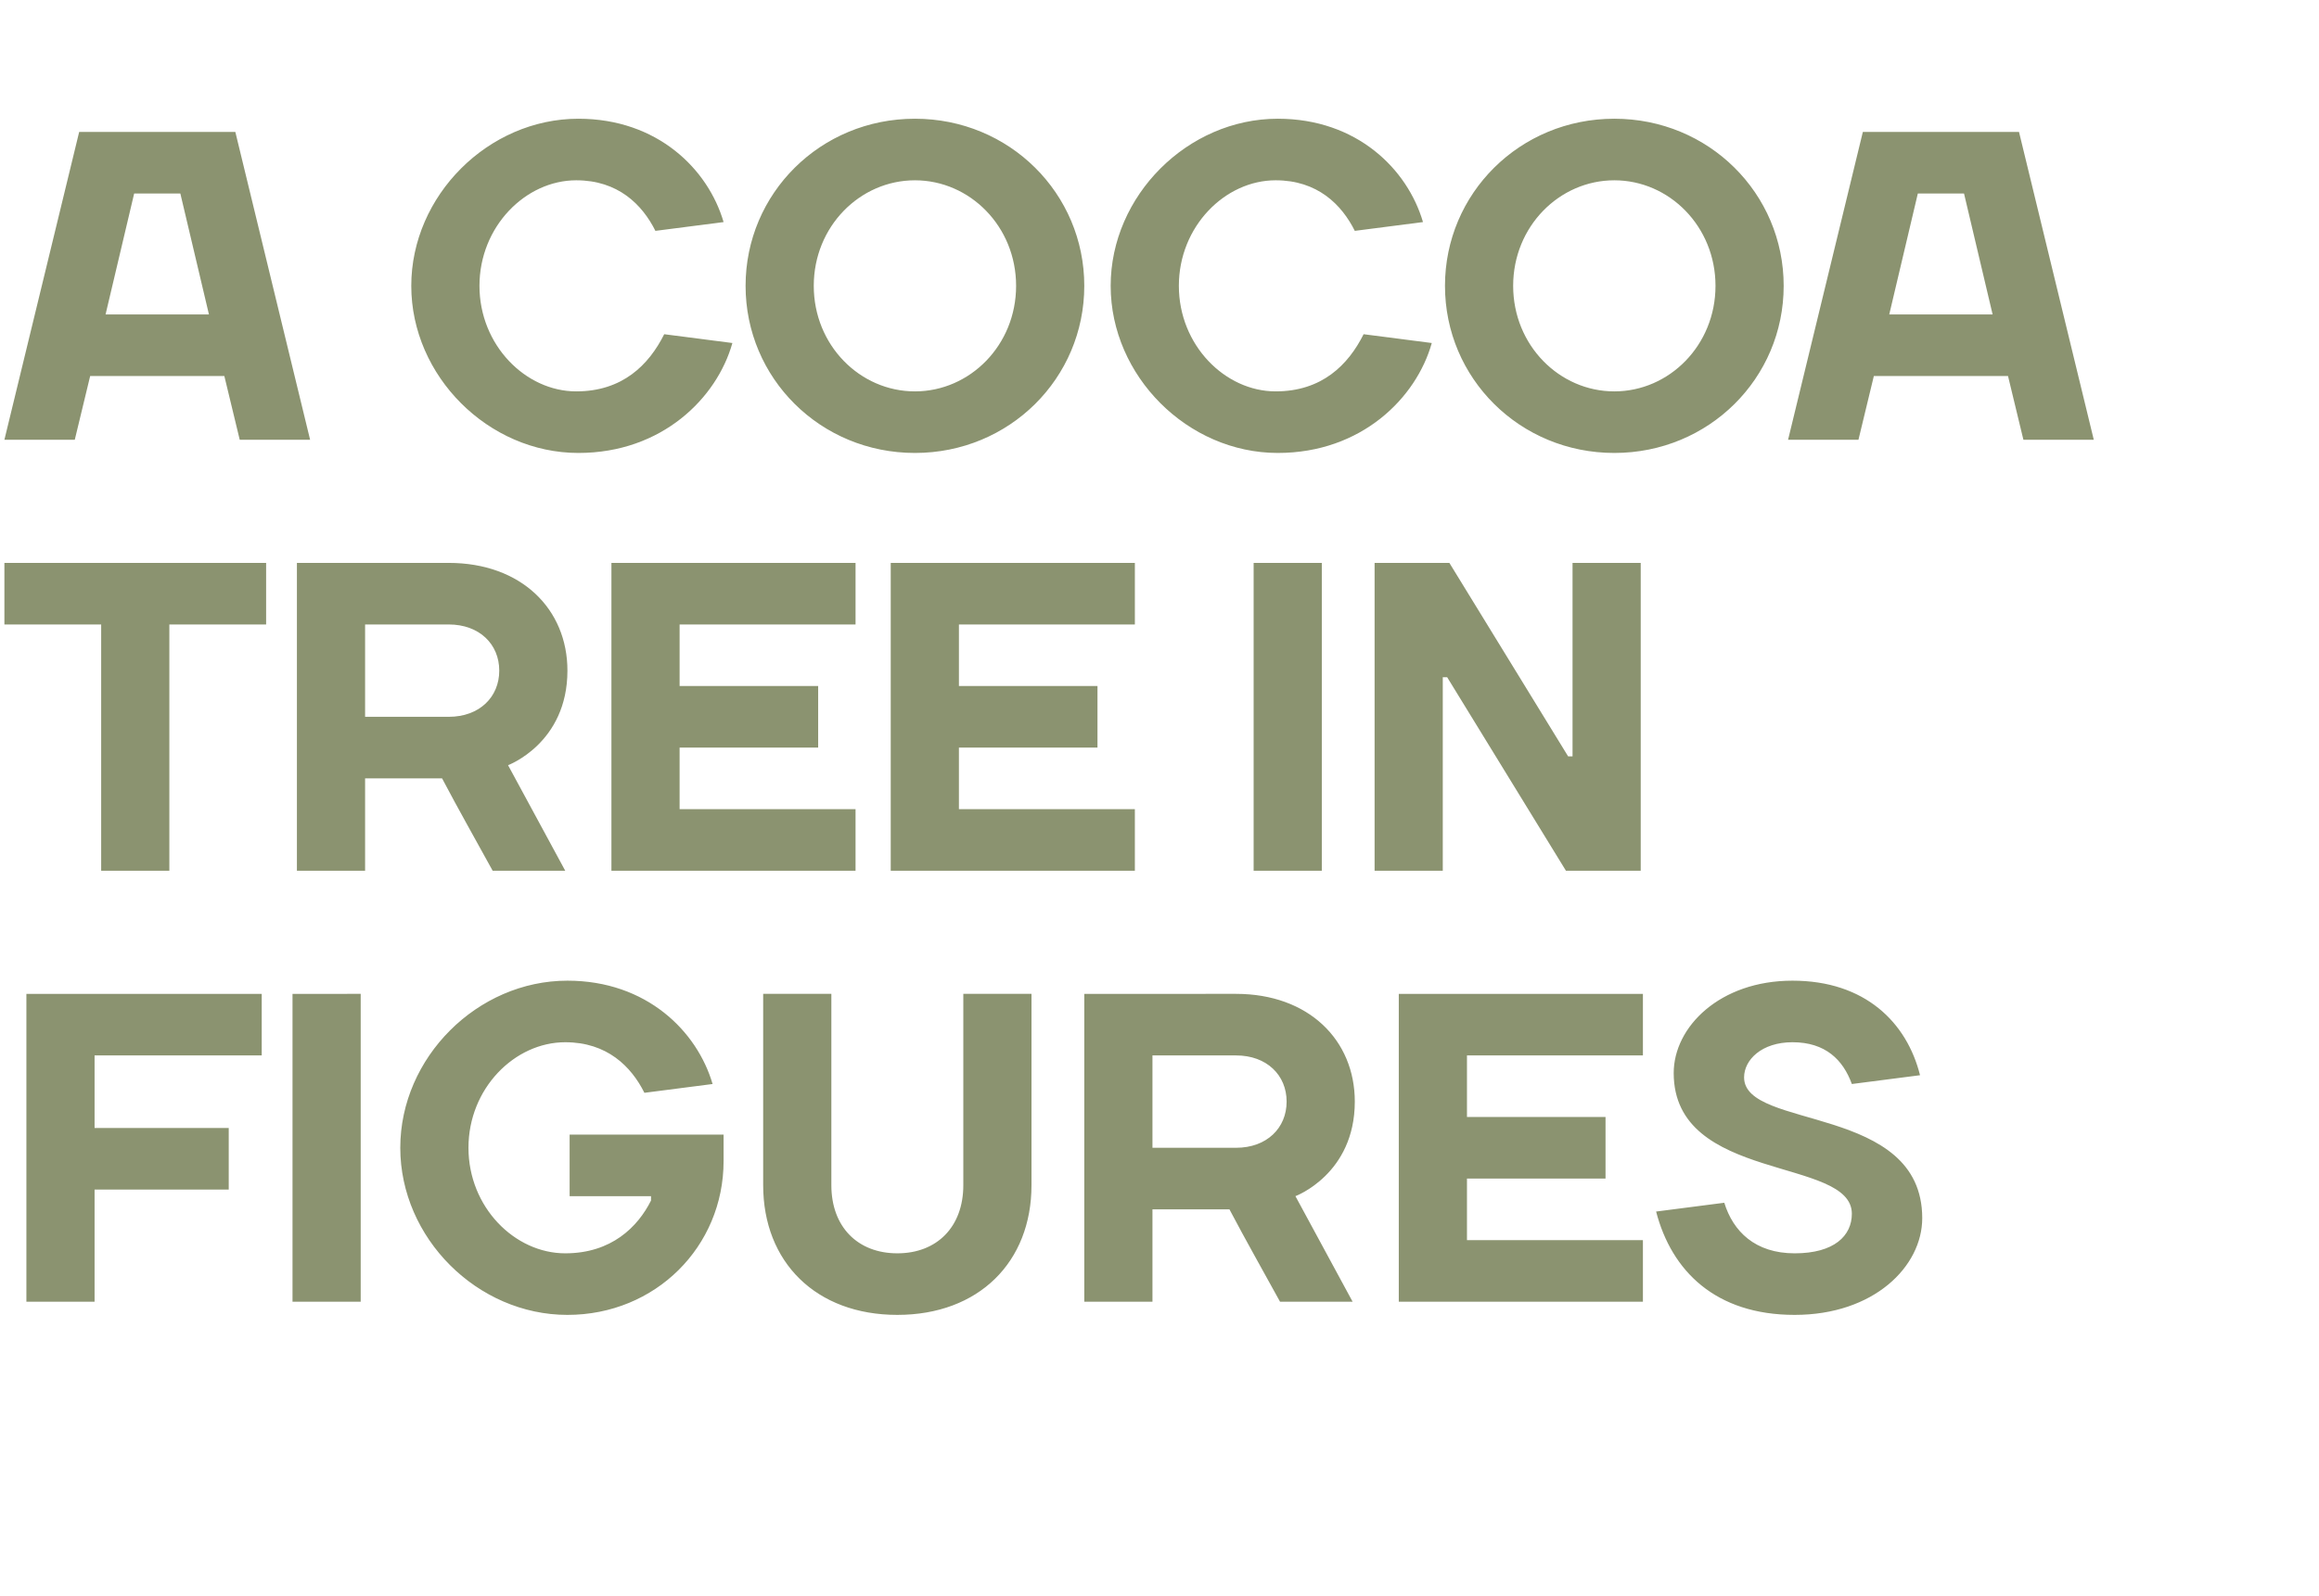
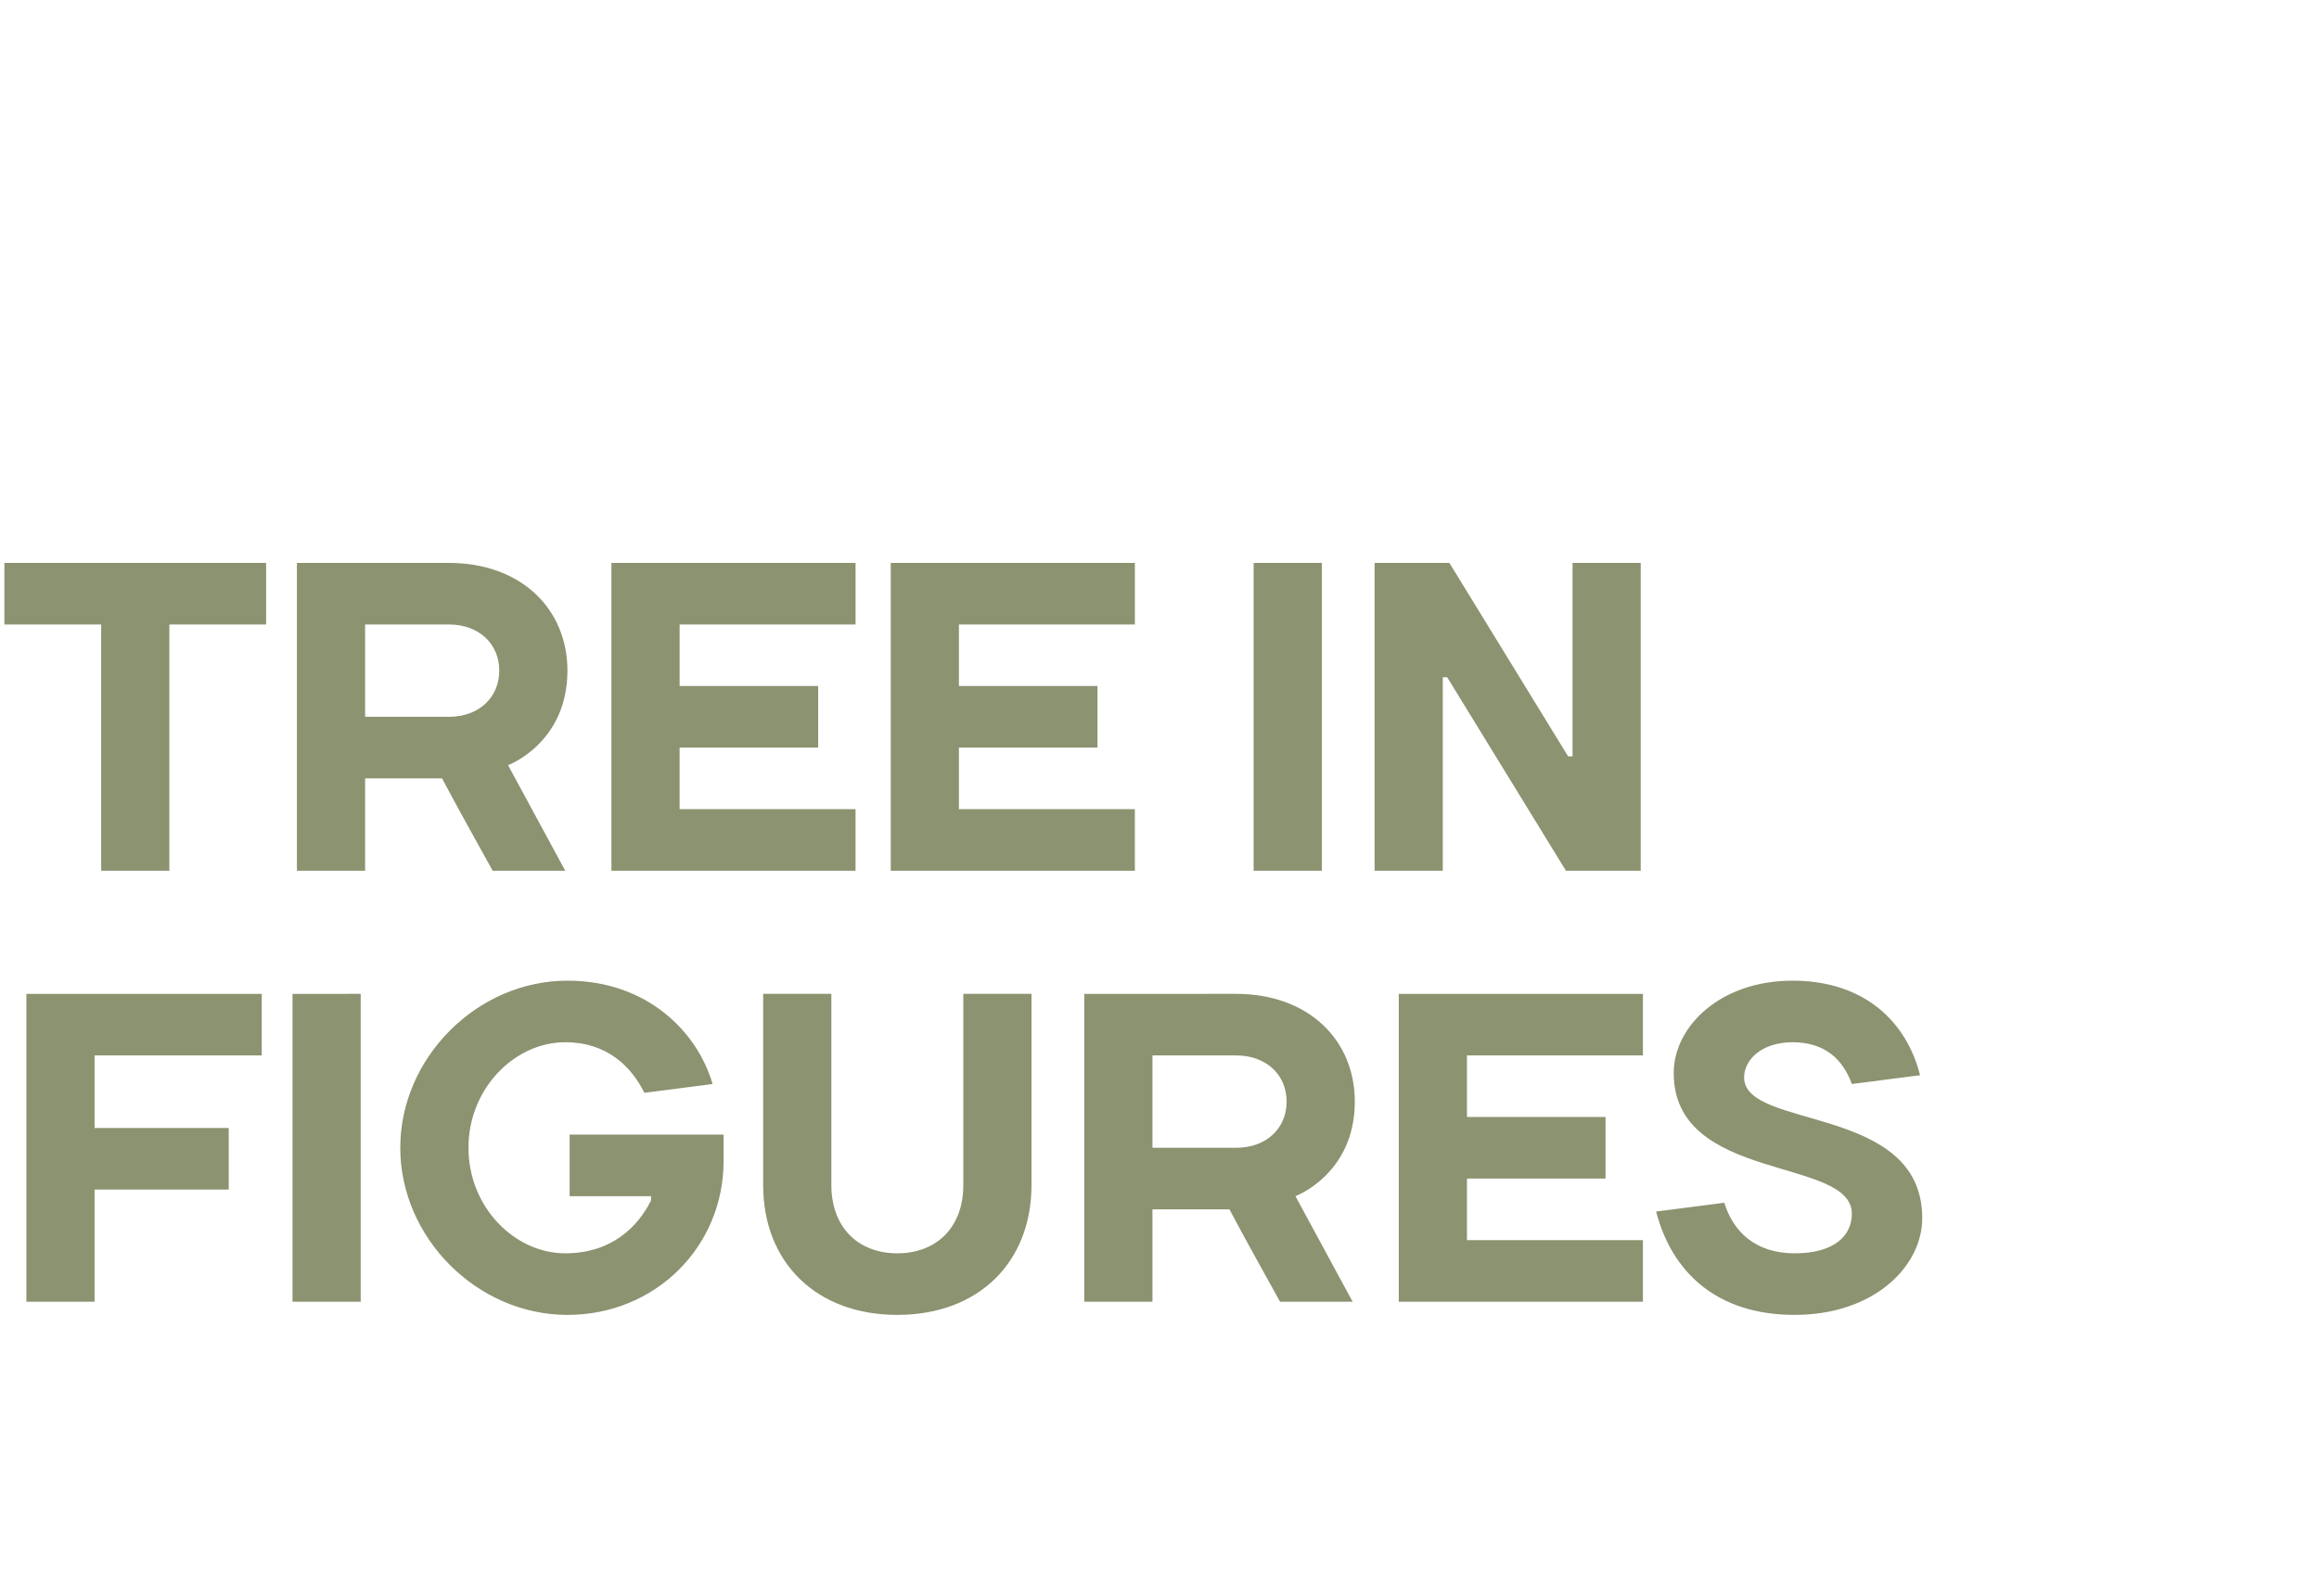
<svg xmlns="http://www.w3.org/2000/svg" version="1.1" width="527.2px" height="363px" viewBox="0 -30 527.2 363" style="top:-30px">
  <desc>A cocoa tree in figures</desc>
  <defs />
  <g id="Polygon42668">
    <path d="m21.5 266H6v-70h53.5v14h-38v16.5H52v14H21.5V266zm60.5 0H66.5v-70H82v70zm66-23v-1h-18.5v-14h35v6c0 19.5-15.5 35-35.5 35c-20.5 0-38-17.5-38-38c0-20.5 17.5-38 38-38c18 0 29.5 11.5 33 23.5l-15.5 2c-3-6-8.5-11.5-18-11.5c-11.5 0-22 10.5-22 24c0 13.5 10.5 24 22 24c10.5 0 16.5-6 19.5-12zm71-3.5V196h15.5v43.5c0 17.5-12 29.5-30.5 29.5c-18.5 0-30.5-12-30.5-29.5V196H189v43.5c0 9.5 6 15.5 15 15.5c9 0 15-6 15-15.5zm43 5.5v21h-15.5v-70H281c16.5 0 27 10.5 27 24.5c0 16.5-13.5 21.5-13.5 21.5l13 24H291c-3.9-7.1-7.7-13.8-11.5-21H262zm19-14c7 0 11.5-4.5 11.5-10.5c0-6-4.5-10.5-11.5-10.5h-19v21h19zm92.5 21v14H318v-70h55.5v14h-40v14H365v14h-31.5v14h40zm7-38c0-10.5 10.5-21 27-21c16.5 0 26 9.5 29 21.5l-15.5 2c-2-5.5-6-9.5-13.5-9.5c-7 0-11 4-11 8c0 12 40.5 6 40.5 32c0 11-11 22-29 22c-18 0-28-10-31.5-23.5l15.5-2c2 6.5 7 11.5 16 11.5c9 0 13-4 13-9c0-13-40.5-7-40.5-32z" stroke="none" fill="#8b9370" />
  </g>
  <g id="Polygon42667">
    <path d="m1 112v-14h59.5v14h-22v56H23v-56h-22zm82 35v21H67.5v-70H102c16.5 0 27 10.5 27 24.5c0 16.5-13.5 21.5-13.5 21.5l13 24H112c-3.9-7.1-7.7-13.8-11.5-21H83zm19-14c7 0 11.5-4.5 11.5-10.5c0-6-4.5-10.5-11.5-10.5h-19v21h19zm92.5 21v14H139v-70h55.5v14h-40v14H186v14h-31.5v14h40zm63.5 0v14h-55.5v-70H258v14h-40v14h31.5v14H218v14h40zm42.5 14H285v-70h15.5v70zm56-26h1v-44H373v70h-17l-27-44h-1v44h-15.5v-70h17l27 44z" stroke="none" fill="#8b9370" />
  </g>
  <g id="Polygon42666">
-     <path d="m18 0h35.5l17 70h-16L51 55.5H20.5L17 70h-16L18 0zm6 41.5h23.5L41 14H30.5L24 41.5zM93.5 35c0-20.5 17.5-38 38-38c18 0 29.5 11.5 33 23.5l-15.5 2c-3-6-8.5-11.5-18-11.5c-11.5 0-22 10.5-22 24c0 13.5 10.5 24 22 24c10.5 0 16.5-6 20-13l15.5 2c-3.5 12.5-16 25-35 25c-20.5 0-38-17.5-38-38zM208 59c12.5 0 23-10.5 23-24c0-13.5-10.5-24-23-24c-12.5 0-23 10.5-23 24c0 13.5 10.5 24 23 24zm0 14c-21.5 0-38.5-17-38.5-38c0-21 17-38 38.5-38c21.5 0 38.5 17 38.5 38c0 21-17 38-38.5 38zm44.5-38c0-20.5 17.5-38 38-38c18 0 29.5 11.5 33 23.5l-15.5 2c-3-6-8.5-11.5-18-11.5c-11.5 0-22 10.5-22 24c0 13.5 10.5 24 22 24c10.5 0 16.5-6 20-13l15.5 2c-3.5 12.5-16 25-35 25c-20.5 0-38-17.5-38-38zM367 59c12.5 0 23-10.5 23-24c0-13.5-10.5-24-23-24c-12.5 0-23 10.5-23 24c0 13.5 10.5 24 23 24zm0 14c-21.5 0-38.5-17-38.5-38c0-21 17-38 38.5-38c21.5 0 38.5 17 38.5 38c0 21-17 38-38.5 38zm56.5-73H459l17 70h-16l-3.5-14.5H426L422.5 70h-16l17-70zm6 41.5H453L446.5 14H436l-6.5 27.5z" stroke="none" fill="#8b9370" />
-   </g>
+     </g>
</svg>